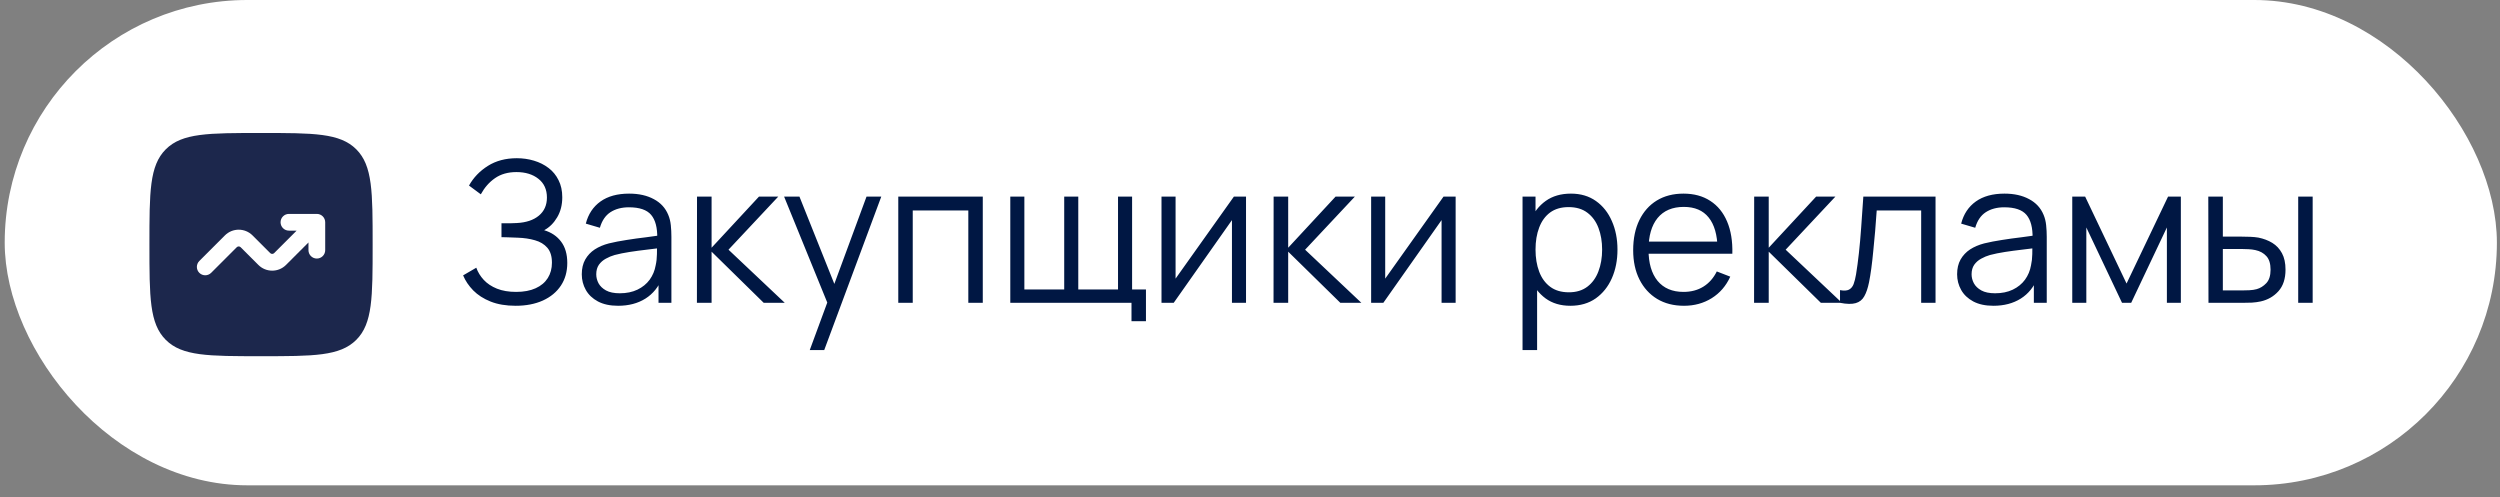
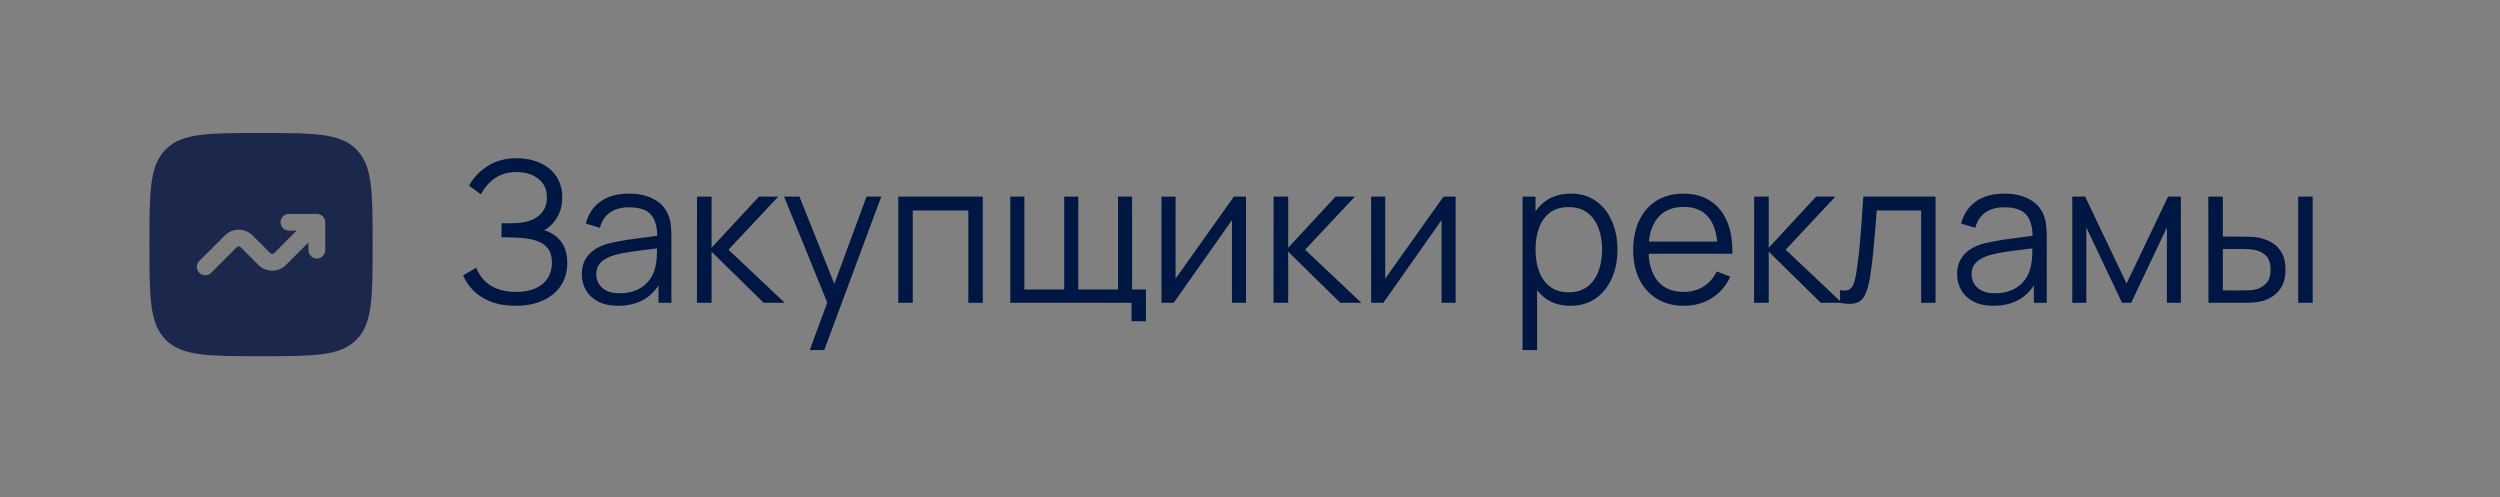
<svg xmlns="http://www.w3.org/2000/svg" width="196" height="39" viewBox="0 0 196 39" fill="none">
  <rect x="0" y="0" width="196" height="39" fill="#808080" stroke="none" />
-   <rect x="0.369" width="195.387" height="38.049" rx="19.024" fill="white" />
  <path d="M40.426 23.973C39.67 23.973 39.015 23.862 38.46 23.641C37.909 23.42 37.457 23.129 37.102 22.769C36.747 22.404 36.483 22.011 36.308 21.589L37.341 20.988C37.465 21.337 37.66 21.656 37.927 21.944C38.195 22.232 38.539 22.461 38.961 22.631C39.383 22.8 39.884 22.885 40.465 22.885C41.066 22.885 41.575 22.79 41.992 22.6C42.414 22.41 42.732 22.142 42.948 21.798C43.164 21.453 43.272 21.052 43.272 20.595C43.272 20.091 43.151 19.7 42.91 19.422C42.668 19.145 42.344 18.949 41.938 18.836C41.532 18.718 41.079 18.651 40.581 18.635C40.205 18.62 39.938 18.61 39.779 18.605C39.619 18.599 39.514 18.597 39.462 18.597C39.411 18.597 39.362 18.597 39.316 18.597V17.502C39.352 17.502 39.447 17.502 39.601 17.502C39.755 17.502 39.92 17.502 40.095 17.502C40.27 17.497 40.408 17.491 40.511 17.486C41.246 17.45 41.825 17.257 42.246 16.908C42.668 16.558 42.879 16.085 42.879 15.489C42.879 14.856 42.655 14.365 42.208 14.016C41.766 13.666 41.192 13.491 40.488 13.491C39.825 13.491 39.264 13.65 38.807 13.969C38.354 14.283 37.984 14.705 37.696 15.234L36.77 14.548C37.12 13.92 37.614 13.406 38.251 13.005C38.889 12.604 39.645 12.404 40.519 12.404C40.987 12.404 41.434 12.468 41.861 12.596C42.293 12.725 42.673 12.915 43.002 13.167C43.337 13.419 43.599 13.738 43.789 14.123C43.984 14.504 44.082 14.951 44.082 15.466C44.082 16.067 43.948 16.592 43.681 17.039C43.419 17.486 43.08 17.823 42.663 18.049C43.229 18.219 43.671 18.517 43.99 18.944C44.313 19.371 44.475 19.929 44.475 20.618C44.475 21.296 44.308 21.888 43.974 22.392C43.64 22.895 43.167 23.286 42.555 23.564C41.948 23.836 41.239 23.973 40.426 23.973ZM48.458 23.973C47.831 23.973 47.304 23.86 46.877 23.633C46.455 23.407 46.139 23.106 45.928 22.731C45.717 22.355 45.612 21.947 45.612 21.505C45.612 21.052 45.702 20.666 45.882 20.348C46.067 20.024 46.316 19.759 46.63 19.553C46.949 19.348 47.316 19.191 47.733 19.083C48.155 18.98 48.62 18.89 49.129 18.813C49.643 18.731 50.144 18.661 50.633 18.605C51.127 18.543 51.558 18.484 51.929 18.427L51.528 18.674C51.543 17.851 51.384 17.242 51.049 16.846C50.715 16.45 50.134 16.252 49.306 16.252C48.736 16.252 48.252 16.381 47.856 16.638C47.466 16.895 47.191 17.301 47.031 17.857L45.928 17.532C46.118 16.787 46.502 16.209 47.077 15.797C47.653 15.386 48.401 15.18 49.322 15.18C50.083 15.18 50.728 15.324 51.258 15.612C51.792 15.895 52.17 16.306 52.391 16.846C52.494 17.088 52.561 17.358 52.592 17.656C52.623 17.954 52.638 18.258 52.638 18.566V23.741H51.628V21.651L51.921 21.774C51.638 22.489 51.199 23.034 50.602 23.41C50.006 23.785 49.291 23.973 48.458 23.973ZM48.589 22.993C49.119 22.993 49.581 22.898 49.977 22.708C50.373 22.517 50.692 22.258 50.934 21.929C51.175 21.595 51.332 21.219 51.404 20.803C51.466 20.535 51.499 20.242 51.504 19.924C51.51 19.599 51.512 19.358 51.512 19.198L51.944 19.422C51.558 19.474 51.139 19.525 50.687 19.576C50.24 19.628 49.797 19.687 49.36 19.754C48.928 19.821 48.538 19.9 48.188 19.993C47.952 20.06 47.723 20.155 47.502 20.278C47.281 20.396 47.098 20.556 46.954 20.756C46.815 20.957 46.746 21.206 46.746 21.505C46.746 21.746 46.805 21.98 46.923 22.206C47.047 22.433 47.242 22.62 47.509 22.769C47.782 22.919 48.142 22.993 48.589 22.993ZM54.638 23.741L54.646 15.412H55.788V19.422L59.505 15.412H61.017L57.114 19.576L61.526 23.741H59.875L55.788 19.731V23.741H54.638ZM63.486 27.443L65.098 23.07L65.121 24.366L61.473 15.412H62.676L65.669 22.901H65.175L67.936 15.412H69.093L64.62 27.443H63.486ZM70.425 23.741V15.412H77.05V23.741H75.916V16.499H71.559V23.741H70.425ZM88.709 25.183V23.741H79.207V15.412H80.31V22.692H83.434V15.412L84.537 15.412V22.692H87.653V15.412H88.756V22.692H89.843V25.183H88.709ZM97.688 15.412V23.741H96.585V17.255L92.019 23.741H91.062V15.412H92.165V21.844L96.739 15.412H97.688ZM99.845 23.741L99.852 15.412H100.994V19.422L104.711 15.412H106.223L102.32 19.576L106.732 23.741H105.082L100.994 19.731V23.741H99.845ZM114.122 15.412V23.741H113.019V17.255L108.453 23.741H107.497V15.412H108.6V21.844L113.174 15.412H114.122ZM123.116 23.973C122.349 23.973 121.702 23.78 121.172 23.394C120.642 23.003 120.241 22.476 119.969 21.813C119.696 21.145 119.56 20.396 119.56 19.569C119.56 18.725 119.696 17.975 119.969 17.317C120.247 16.653 120.653 16.131 121.187 15.751C121.722 15.37 122.38 15.18 123.162 15.18C123.923 15.18 124.576 15.373 125.121 15.759C125.666 16.144 126.082 16.669 126.37 17.332C126.663 17.995 126.81 18.741 126.81 19.569C126.81 20.402 126.663 21.15 126.37 21.813C126.077 22.476 125.656 23.003 125.105 23.394C124.555 23.78 123.892 23.973 123.116 23.973ZM119.367 27.443V15.412H120.385V21.682H120.509V27.443H119.367ZM123 22.916C123.581 22.916 124.064 22.769 124.45 22.476C124.836 22.183 125.123 21.785 125.314 21.281C125.509 20.772 125.607 20.201 125.607 19.569C125.607 18.941 125.512 18.376 125.321 17.872C125.131 17.368 124.841 16.97 124.45 16.676C124.064 16.383 123.573 16.237 122.977 16.237C122.396 16.237 121.912 16.378 121.527 16.661C121.146 16.944 120.861 17.337 120.671 17.841C120.48 18.34 120.385 18.916 120.385 19.569C120.385 20.211 120.48 20.787 120.671 21.296C120.861 21.8 121.149 22.196 121.535 22.484C121.92 22.772 122.409 22.916 123 22.916ZM132.028 23.973C131.216 23.973 130.511 23.793 129.915 23.433C129.324 23.073 128.864 22.566 128.534 21.913C128.205 21.26 128.041 20.494 128.041 19.615C128.041 18.705 128.203 17.918 128.527 17.255C128.851 16.592 129.306 16.08 129.892 15.72C130.483 15.36 131.18 15.18 131.982 15.18C132.805 15.18 133.507 15.37 134.088 15.751C134.669 16.126 135.108 16.666 135.406 17.371C135.705 18.075 135.841 18.916 135.815 19.893H134.658V19.491C134.638 18.412 134.404 17.597 133.956 17.047C133.514 16.497 132.866 16.221 132.013 16.221C131.118 16.221 130.432 16.512 129.954 17.093C129.481 17.674 129.244 18.502 129.244 19.576C129.244 20.625 129.481 21.44 129.954 22.021C130.432 22.597 131.108 22.885 131.982 22.885C132.578 22.885 133.098 22.749 133.54 22.476C133.987 22.199 134.34 21.8 134.597 21.281L135.653 21.69C135.324 22.415 134.838 22.978 134.196 23.379C133.558 23.775 132.836 23.973 132.028 23.973ZM128.843 19.893V18.944L135.206 18.944V19.893L128.843 19.893ZM137.519 23.741L137.527 15.412H138.668V19.422L142.386 15.412H143.897L139.995 19.576L144.407 23.741H142.756L138.668 19.731V23.741H137.519ZM144.257 23.741V22.746C144.566 22.803 144.8 22.79 144.959 22.708C145.124 22.62 145.245 22.476 145.322 22.276C145.399 22.07 145.463 21.816 145.514 21.512C145.597 21.008 145.671 20.453 145.738 19.846C145.805 19.24 145.864 18.571 145.916 17.841C145.972 17.106 146.029 16.296 146.085 15.412H151.746V23.741H150.62V16.499H147.134C147.098 17.044 147.057 17.587 147.011 18.126C146.964 18.666 146.916 19.186 146.864 19.684C146.818 20.178 146.766 20.633 146.71 21.049C146.653 21.466 146.594 21.826 146.533 22.129C146.44 22.587 146.317 22.952 146.162 23.224C146.013 23.497 145.79 23.677 145.491 23.764C145.193 23.852 144.782 23.844 144.257 23.741ZM156.284 23.973C155.657 23.973 155.13 23.86 154.703 23.633C154.282 23.407 153.965 23.106 153.755 22.731C153.544 22.355 153.438 21.947 153.438 21.505C153.438 21.052 153.528 20.666 153.708 20.348C153.893 20.024 154.143 19.759 154.456 19.553C154.775 19.348 155.143 19.191 155.559 19.083C155.981 18.98 156.446 18.89 156.955 18.813C157.47 18.731 157.971 18.661 158.459 18.605C158.953 18.543 159.385 18.484 159.755 18.427L159.354 18.674C159.369 17.851 159.21 17.242 158.876 16.846C158.542 16.45 157.961 16.252 157.133 16.252C156.562 16.252 156.079 16.381 155.683 16.638C155.292 16.895 155.017 17.301 154.857 17.857L153.755 17.532C153.945 16.787 154.328 16.209 154.904 15.797C155.48 15.386 156.228 15.18 157.148 15.18C157.909 15.18 158.554 15.324 159.084 15.612C159.619 15.895 159.997 16.306 160.218 16.846C160.321 17.088 160.387 17.358 160.418 17.656C160.449 17.954 160.465 18.258 160.465 18.566V23.741H159.454V21.651L159.747 21.774C159.465 22.489 159.025 23.034 158.428 23.41C157.832 23.785 157.117 23.973 156.284 23.973ZM156.415 22.993C156.945 22.993 157.408 22.898 157.804 22.708C158.2 22.517 158.518 22.258 158.76 21.929C159.002 21.595 159.159 21.219 159.231 20.803C159.292 20.535 159.326 20.242 159.331 19.924C159.336 19.599 159.339 19.358 159.339 19.198L159.77 19.422C159.385 19.474 158.966 19.525 158.513 19.576C158.066 19.628 157.624 19.687 157.187 19.754C156.755 19.821 156.364 19.9 156.014 19.993C155.778 20.06 155.549 20.155 155.328 20.278C155.107 20.396 154.924 20.556 154.78 20.756C154.642 20.957 154.572 21.206 154.572 21.505C154.572 21.746 154.631 21.98 154.75 22.206C154.873 22.433 155.068 22.62 155.336 22.769C155.608 22.919 155.968 22.993 156.415 22.993ZM162.465 23.741V15.412H163.475L166.722 22.23L169.977 15.412H170.979V23.741H169.884V17.833L167.085 23.741H166.367L163.568 17.833V23.741H162.465ZM173.145 23.741L173.13 15.412H174.271V18.551H175.721C175.963 18.551 176.199 18.556 176.431 18.566C176.662 18.576 176.87 18.597 177.056 18.628C177.467 18.71 177.832 18.849 178.151 19.044C178.47 19.24 178.721 19.509 178.907 19.854C179.092 20.193 179.184 20.623 179.184 21.142C179.184 21.857 178.999 22.42 178.629 22.831C178.259 23.242 177.793 23.51 177.233 23.633C177.022 23.68 176.793 23.71 176.547 23.726C176.3 23.736 176.058 23.741 175.822 23.741H173.145ZM174.271 22.769H175.775C175.945 22.769 176.138 22.764 176.354 22.754C176.57 22.744 176.76 22.715 176.924 22.669C177.202 22.592 177.451 22.438 177.673 22.206C177.899 21.97 178.012 21.615 178.012 21.142C178.012 20.674 177.904 20.322 177.688 20.085C177.472 19.844 177.184 19.684 176.824 19.607C176.66 19.571 176.485 19.548 176.3 19.538C176.12 19.527 175.945 19.522 175.775 19.522H174.271V22.769ZM180.179 23.741V15.412H181.313V23.741H180.179Z" fill="#001743" />
  <path fill-rule="evenodd" clip-rule="evenodd" d="M12.996 11.707C11.715 12.989 11.715 15.051 11.715 19.176C11.715 23.301 11.715 25.363 12.996 26.644C14.278 27.926 16.34 27.926 20.465 27.926C24.59 27.926 26.652 27.926 27.933 26.644C29.215 25.363 29.215 23.301 29.215 19.176C29.215 15.051 29.215 12.989 27.933 11.707C26.652 10.426 24.59 10.426 20.465 10.426C16.34 10.426 14.278 10.426 12.996 11.707ZM21.996 17.426C21.996 17.788 22.29 18.082 22.652 18.082H23.256L21.494 19.843C21.409 19.928 21.271 19.928 21.185 19.843L19.798 18.456C19.2 17.858 18.23 17.858 17.632 18.456L15.626 20.462C15.37 20.718 15.37 21.134 15.626 21.39C15.882 21.646 16.298 21.646 16.554 21.39L18.56 19.384C18.646 19.298 18.784 19.298 18.869 19.384L20.257 20.771C20.855 21.369 21.825 21.369 22.423 20.771L24.184 19.01V19.613C24.184 19.976 24.477 20.27 24.84 20.27C25.202 20.27 25.496 19.976 25.496 19.613V17.426C25.496 17.063 25.202 16.77 24.84 16.77H22.652C22.29 16.77 21.996 17.063 21.996 17.426Z" fill="#1C274C" />
</svg>